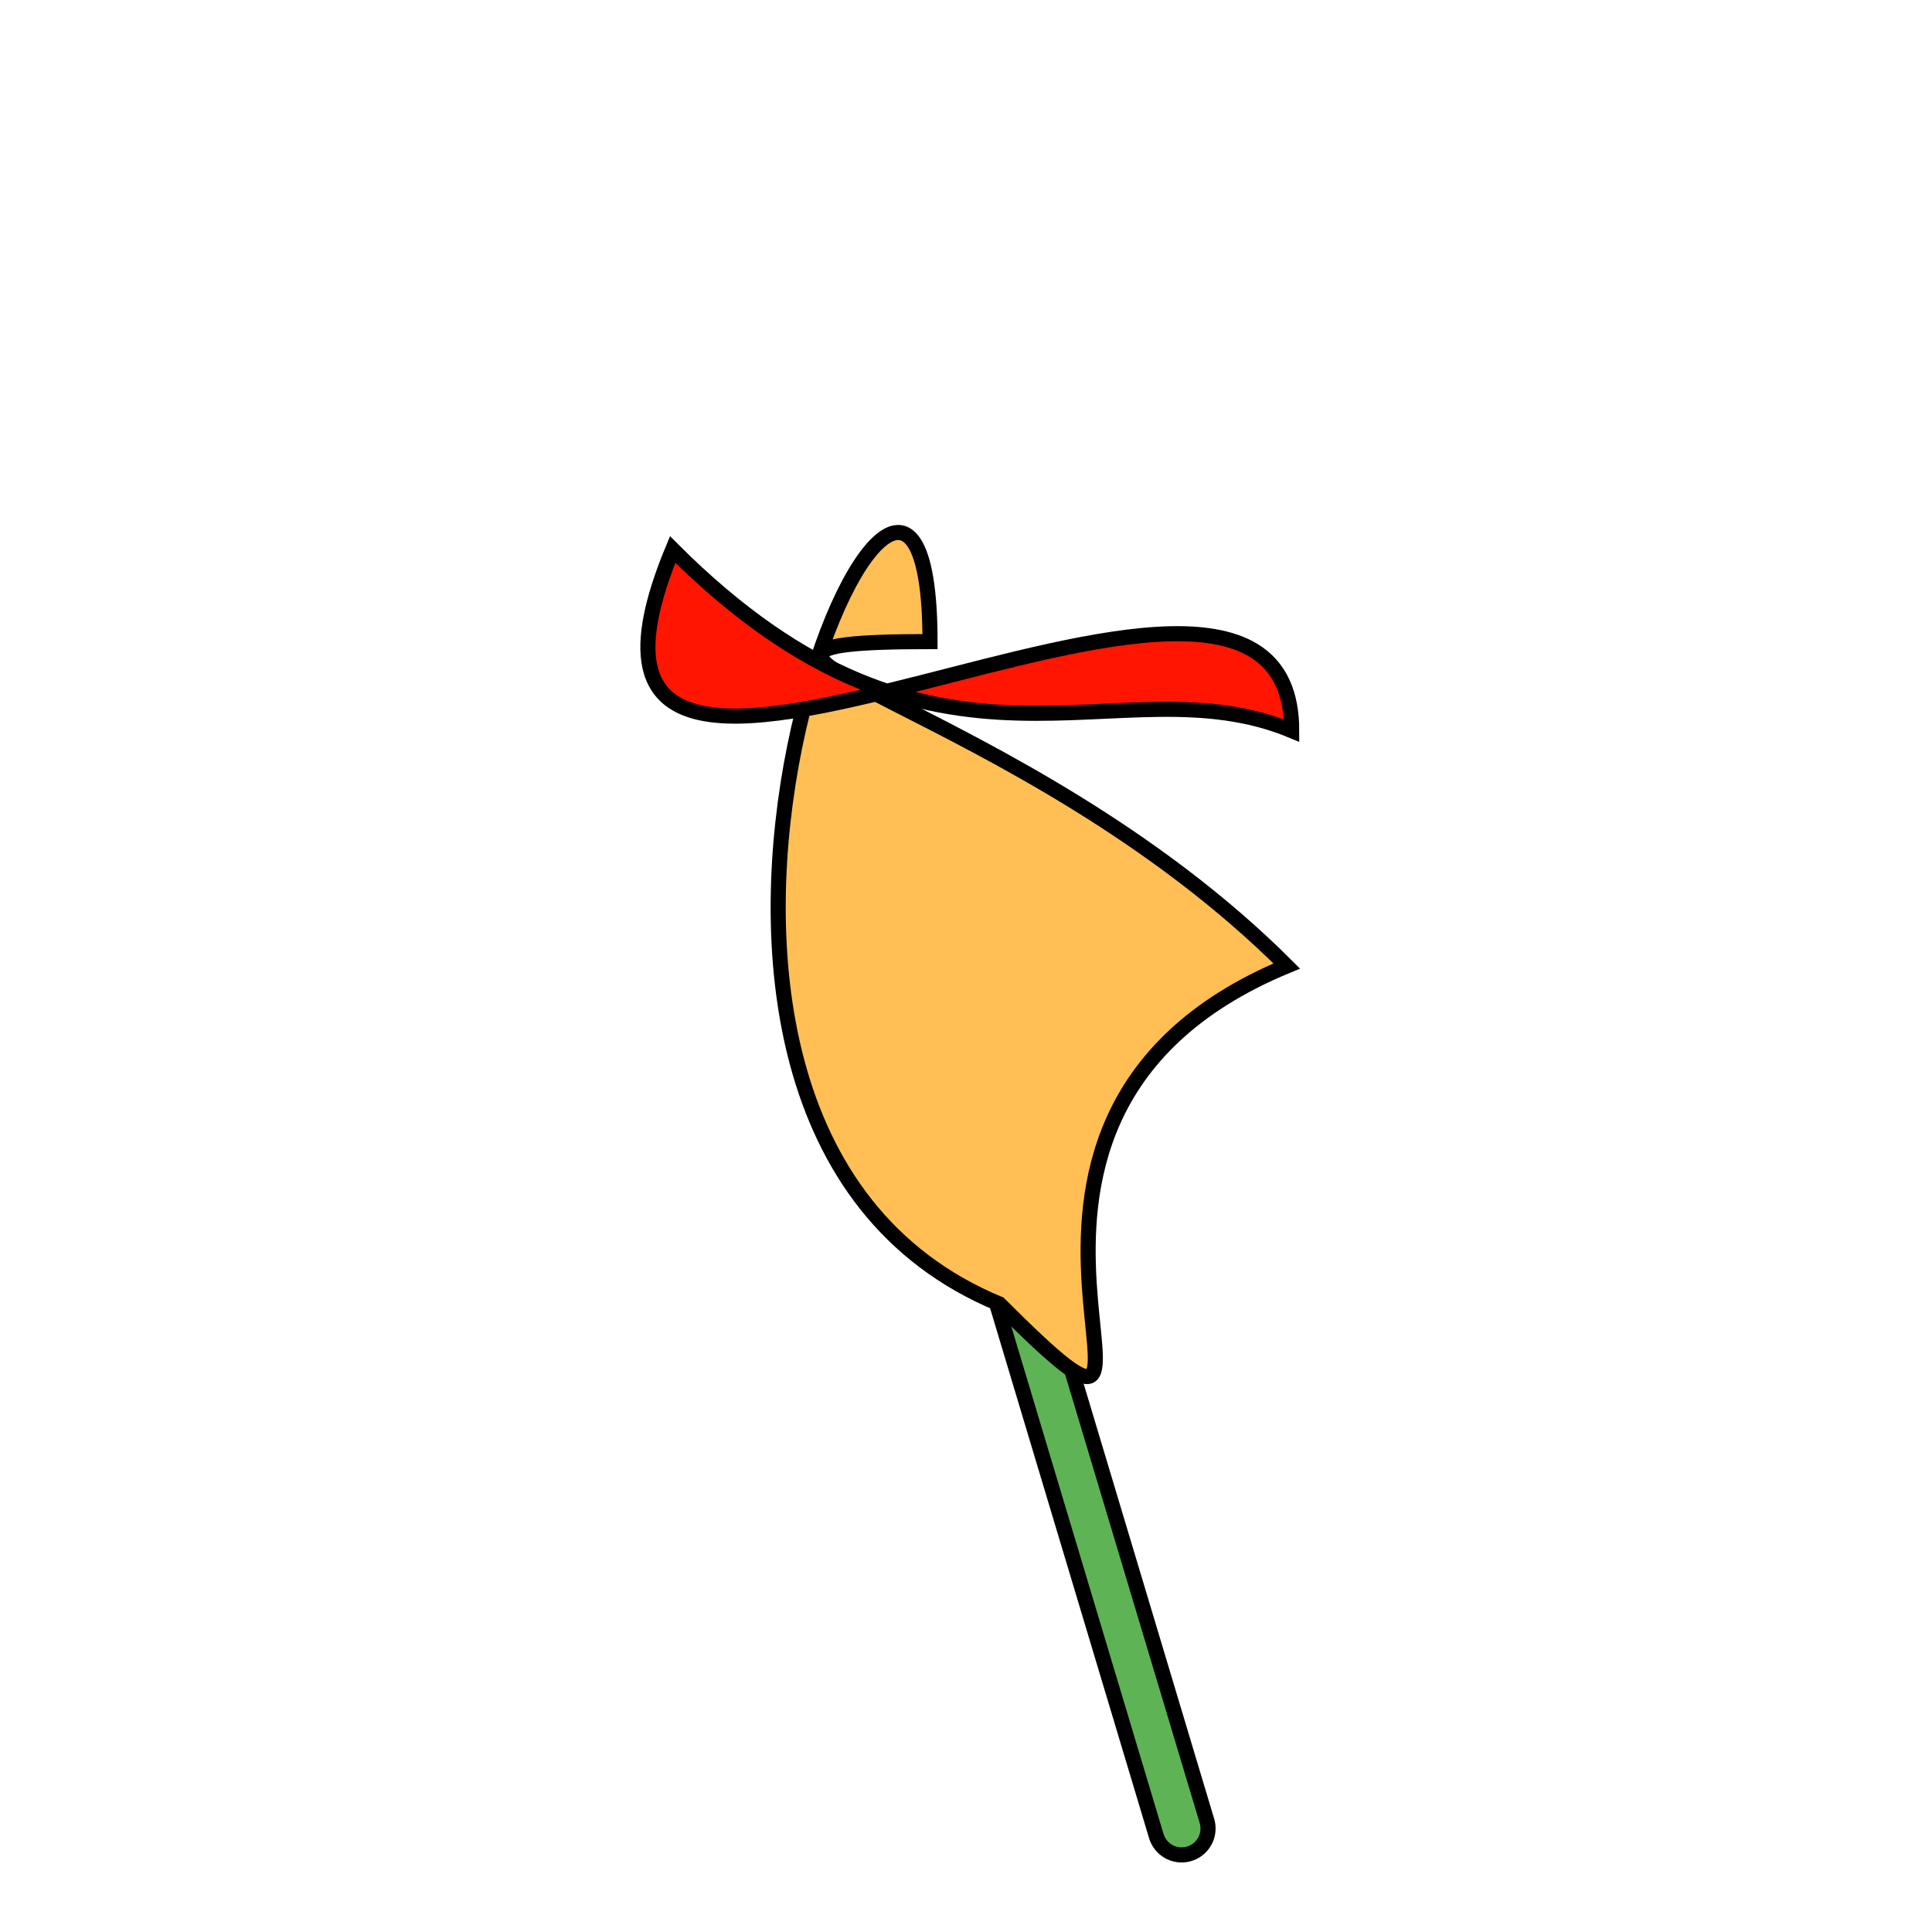
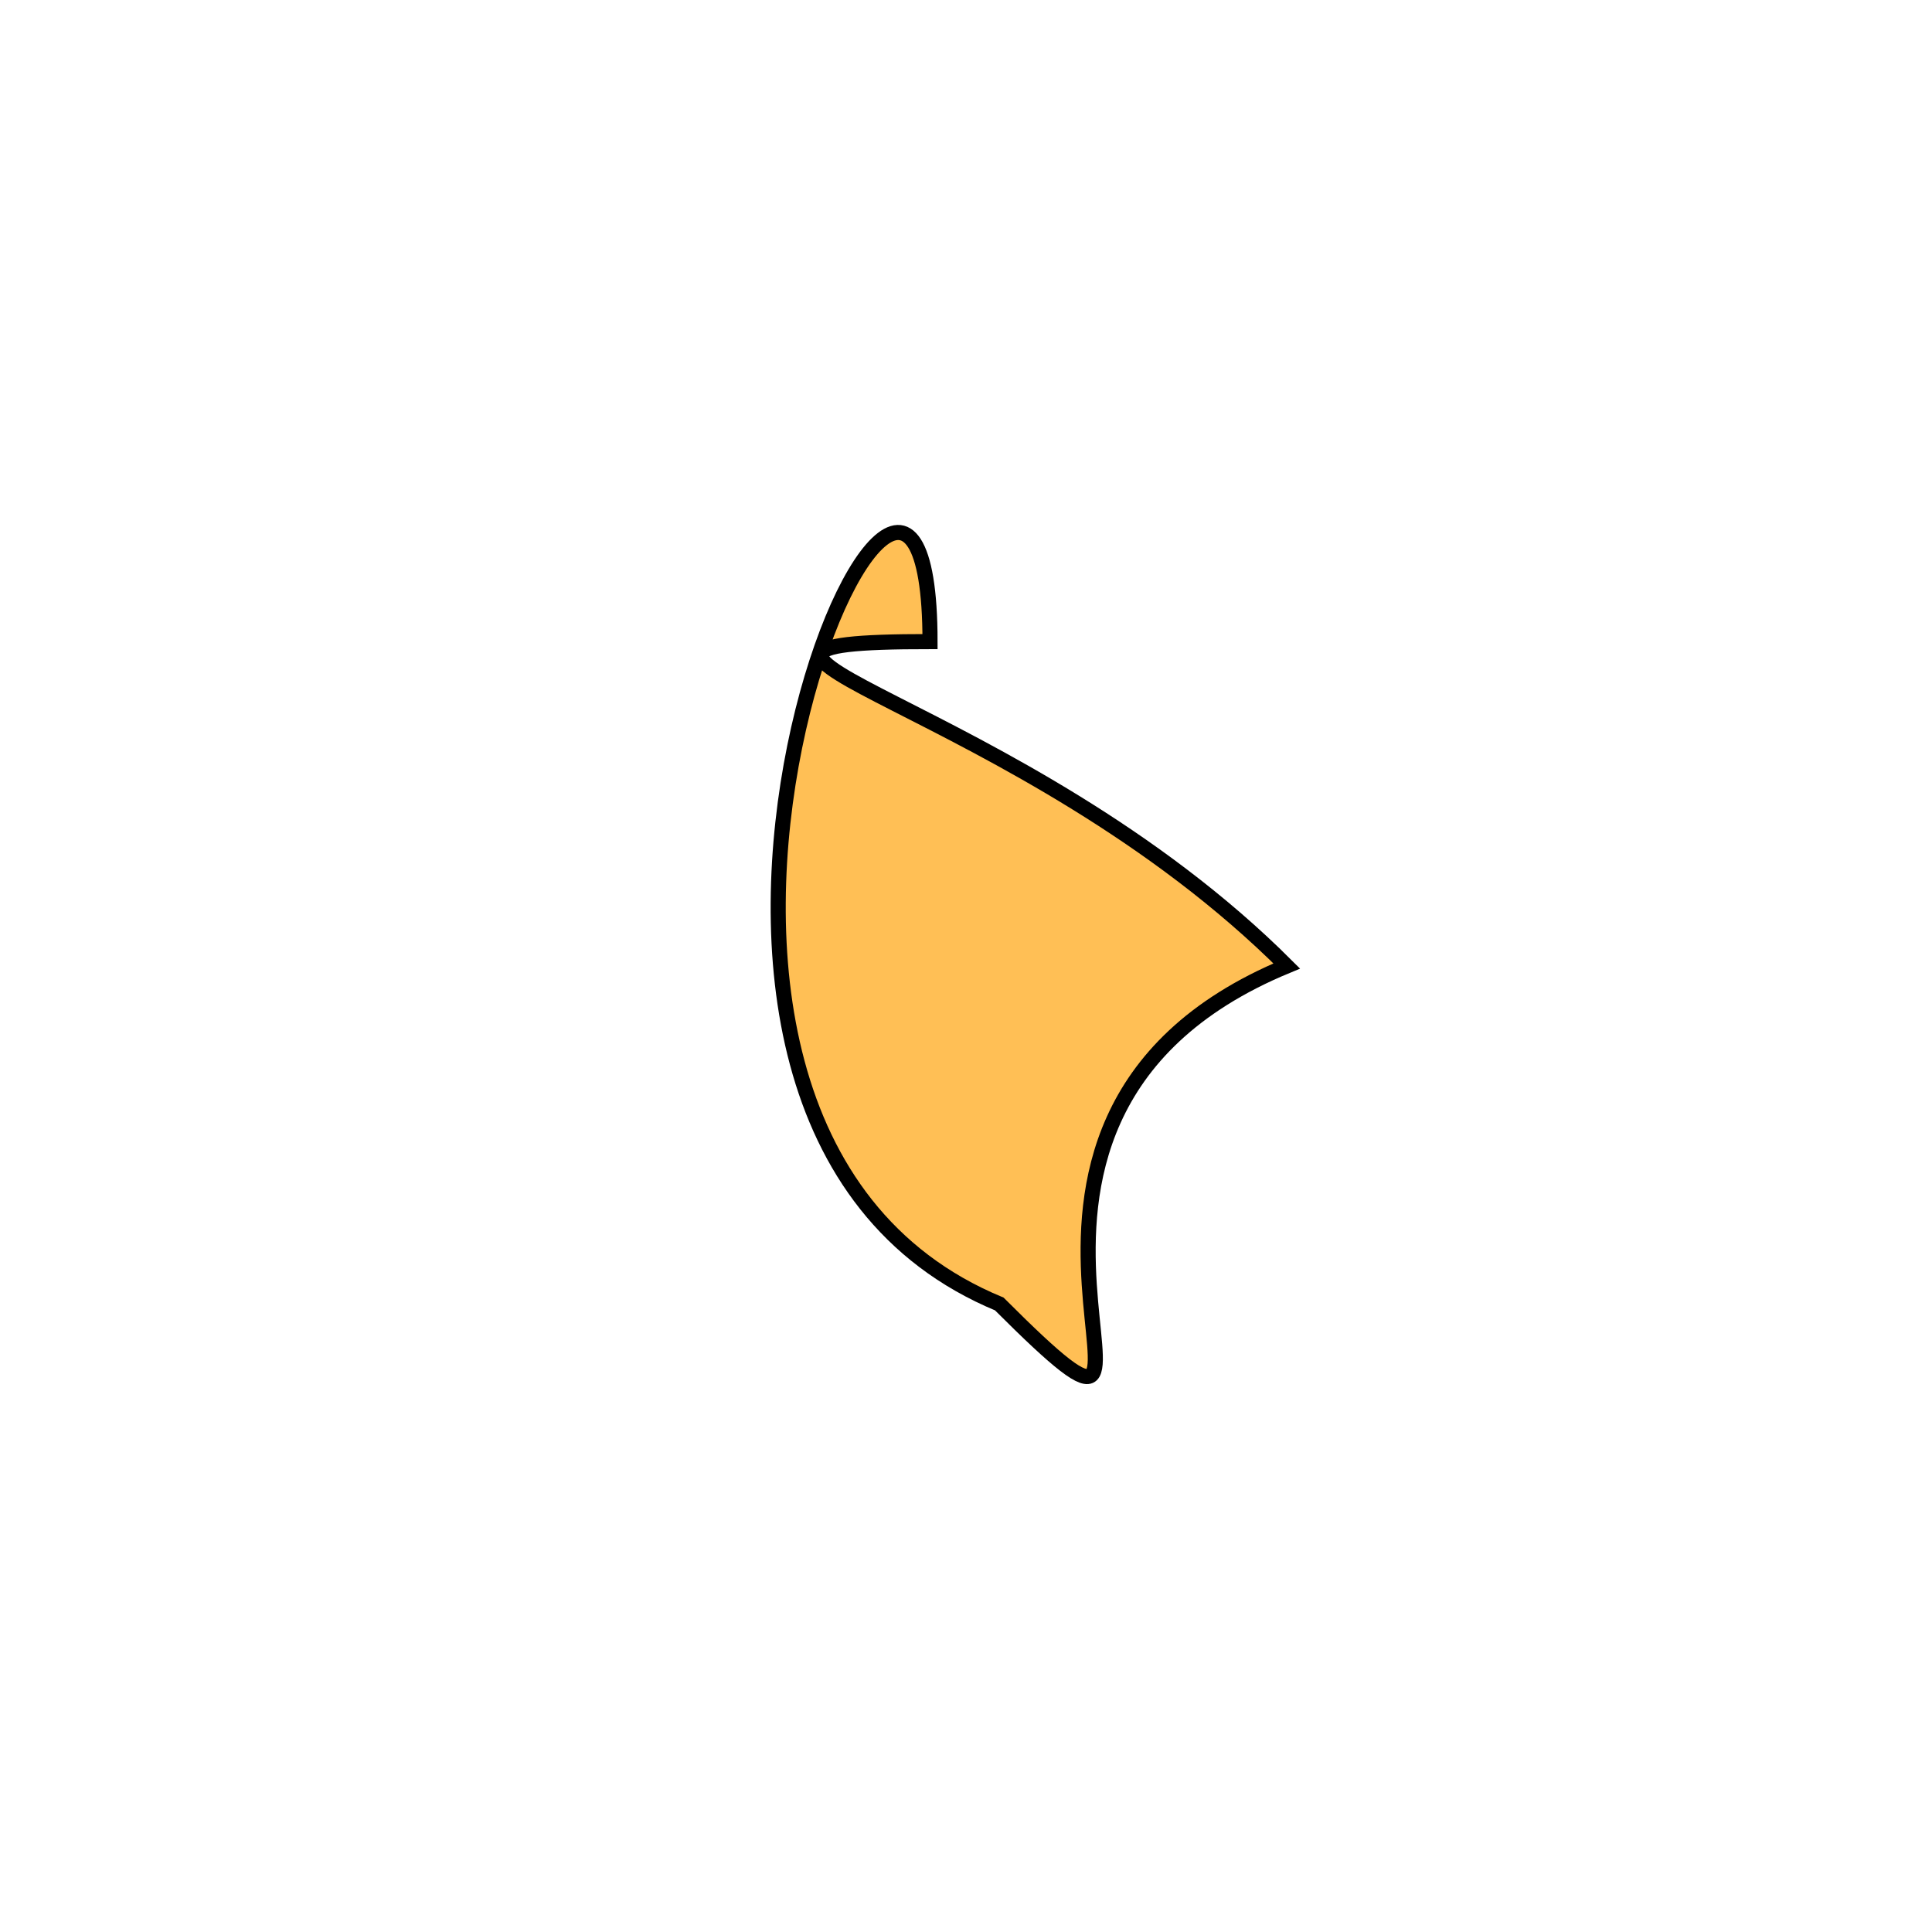
<svg xmlns="http://www.w3.org/2000/svg" version="1.1" width="512" height="512" viewBox="-256 -256 512 512">
  <defs id="SvgjsDefs175095" />
-   <line id="SvgjsLine175096" x1="57.143" y1="228.571" x2="-28.571" y2="-57.143" stroke-linecap="round" stroke="#000000" stroke-width="18" />
-   <line id="SvgjsLine175097" x1="57.143" y1="228.571" x2="-28.571" y2="-57.143" stroke-linecap="round" stroke="#5eb455" stroke-width="10" />
  <path id="SvgjsPath175098" d="M85 0 C-16.627 42.095 72.461 153.206 8.822 89.567 -111.283 39.818 -9.534 -195.973 -9.534 -85.973 -89.534 -85.973 14.289 -70.711 85 0 Z" stroke="#000000" fill="#ffbf55" stroke-width="4" stroke-linecap="round" />
-   <path id="SvgjsPath175099" d="M-77.734 -110.374 C-7.023 -39.663 40.12 -81.522 86.314 -62.387 86.314 -142.387 -123.656 0.492 -77.734 -110.374 Z" stroke="#000000" fill="#ff1500" stroke-width="4" stroke-linecap="round" />
</svg>